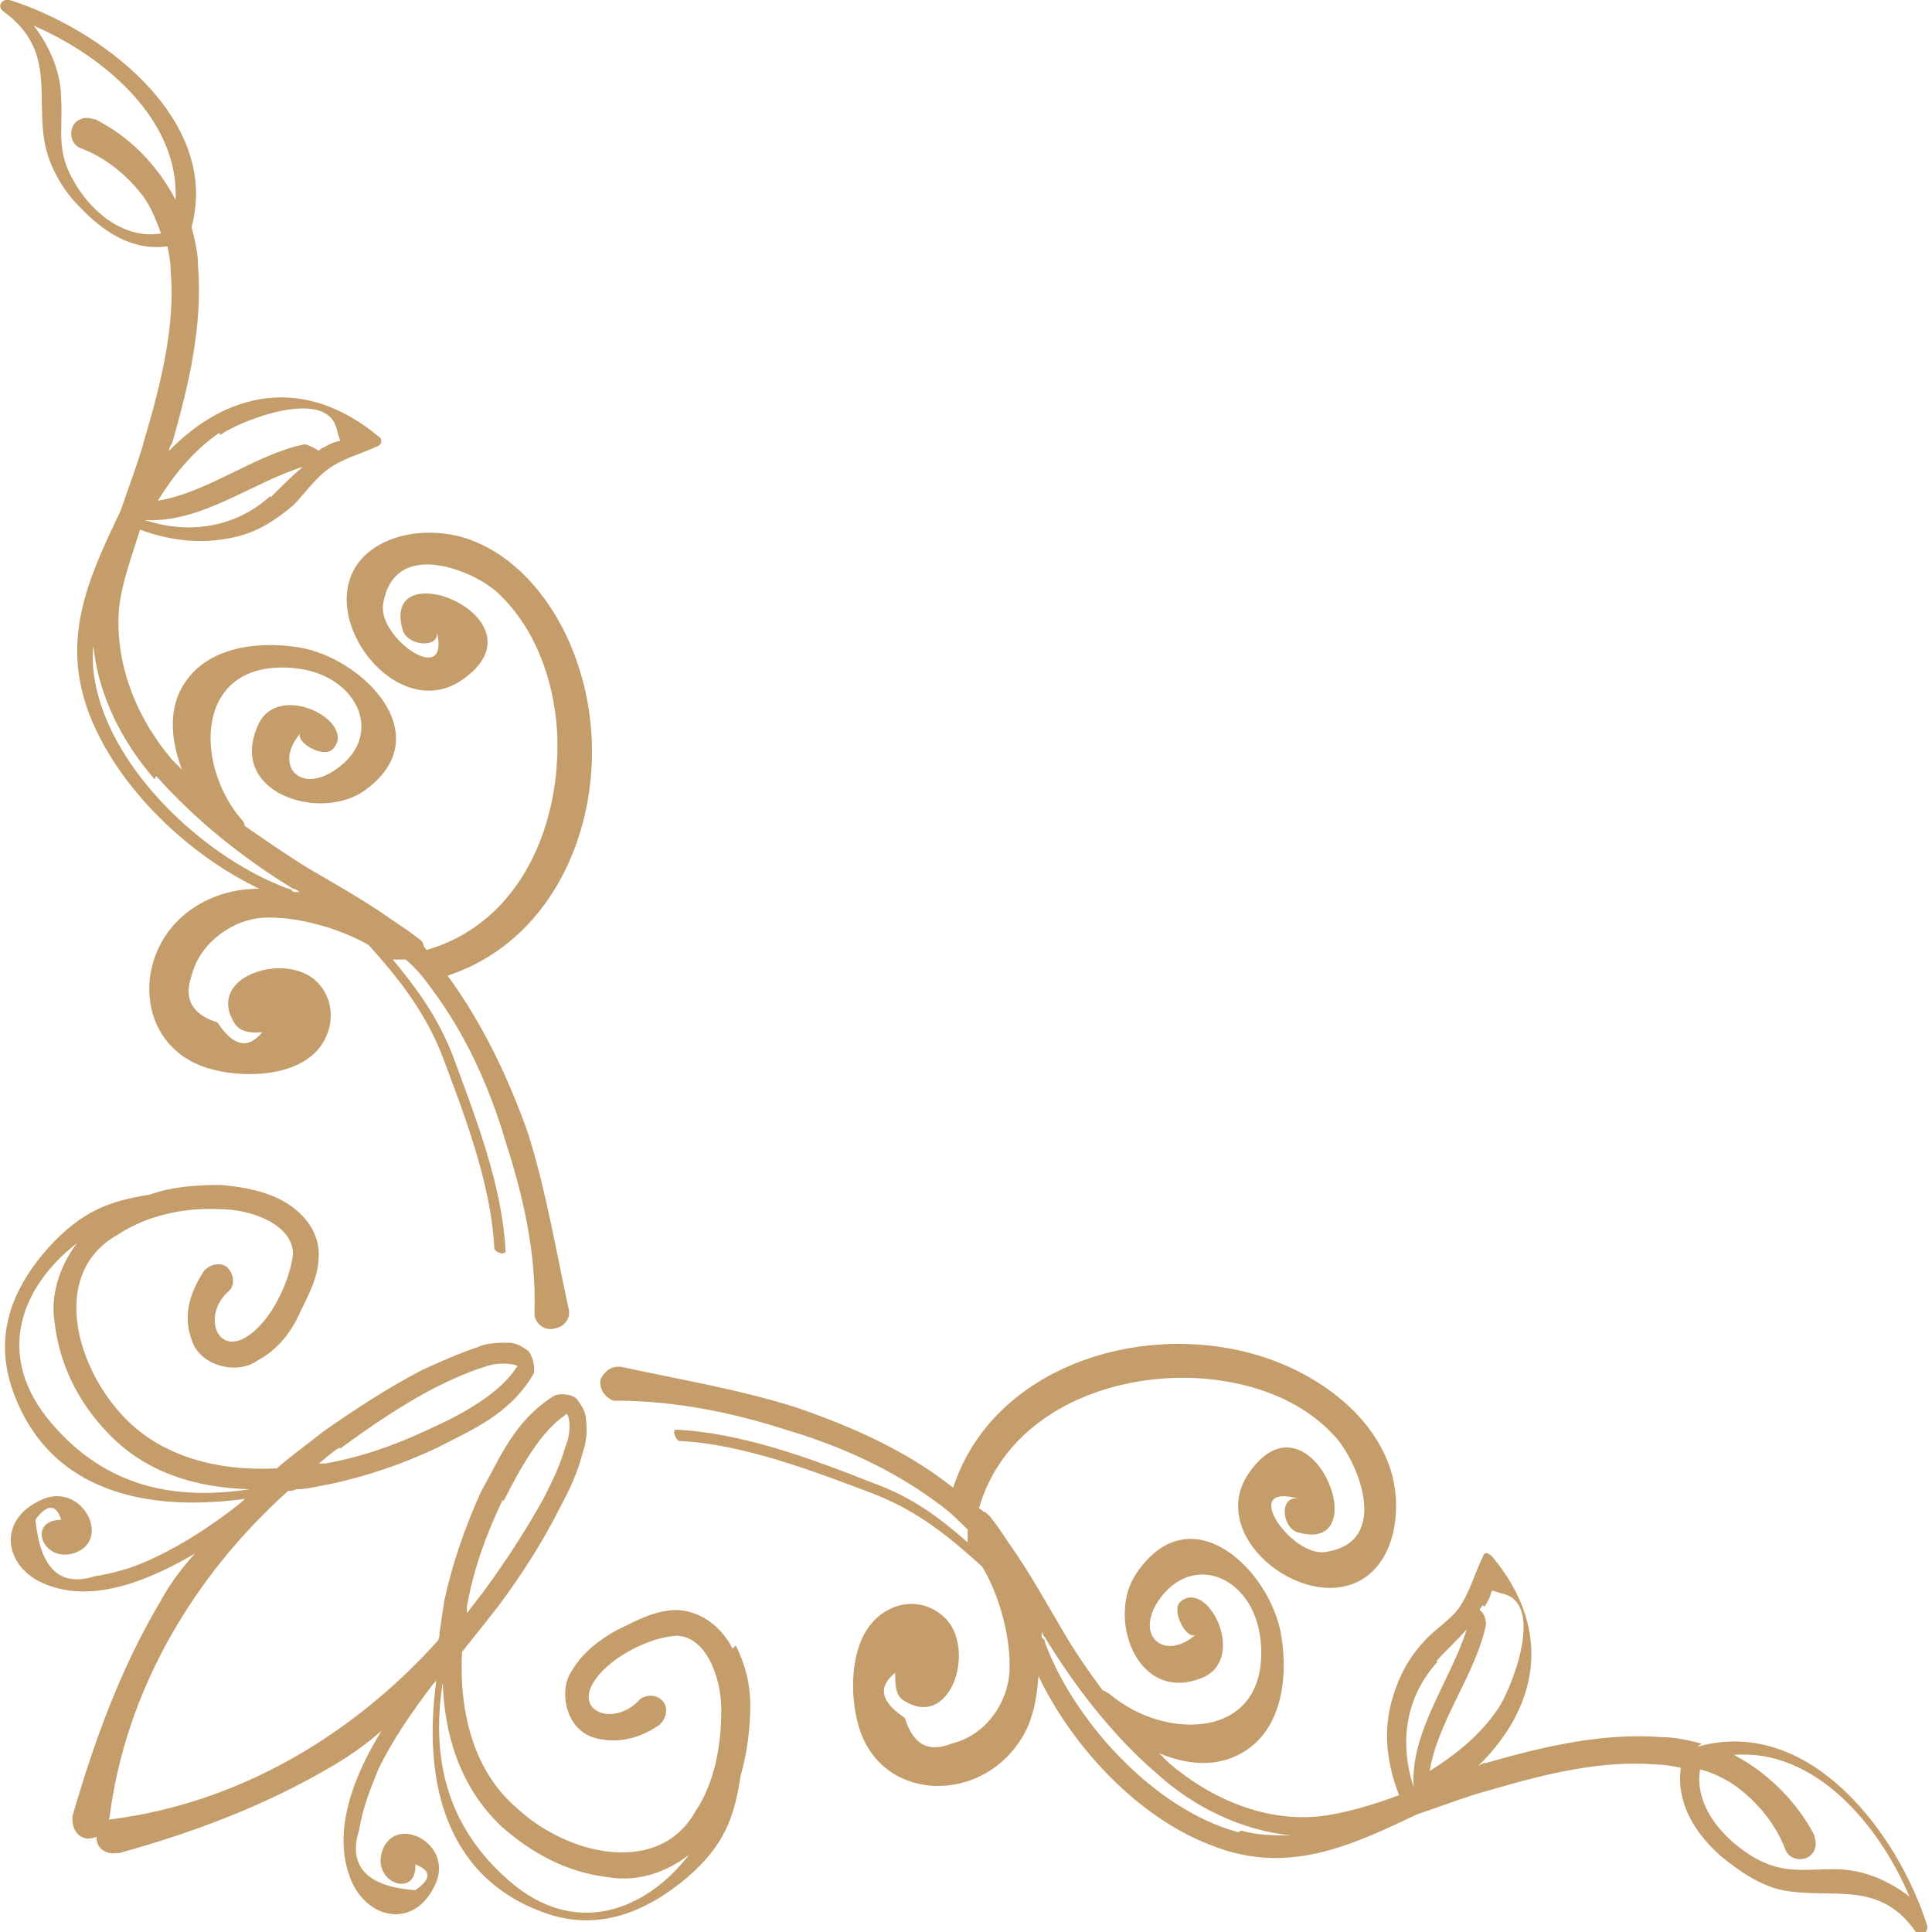
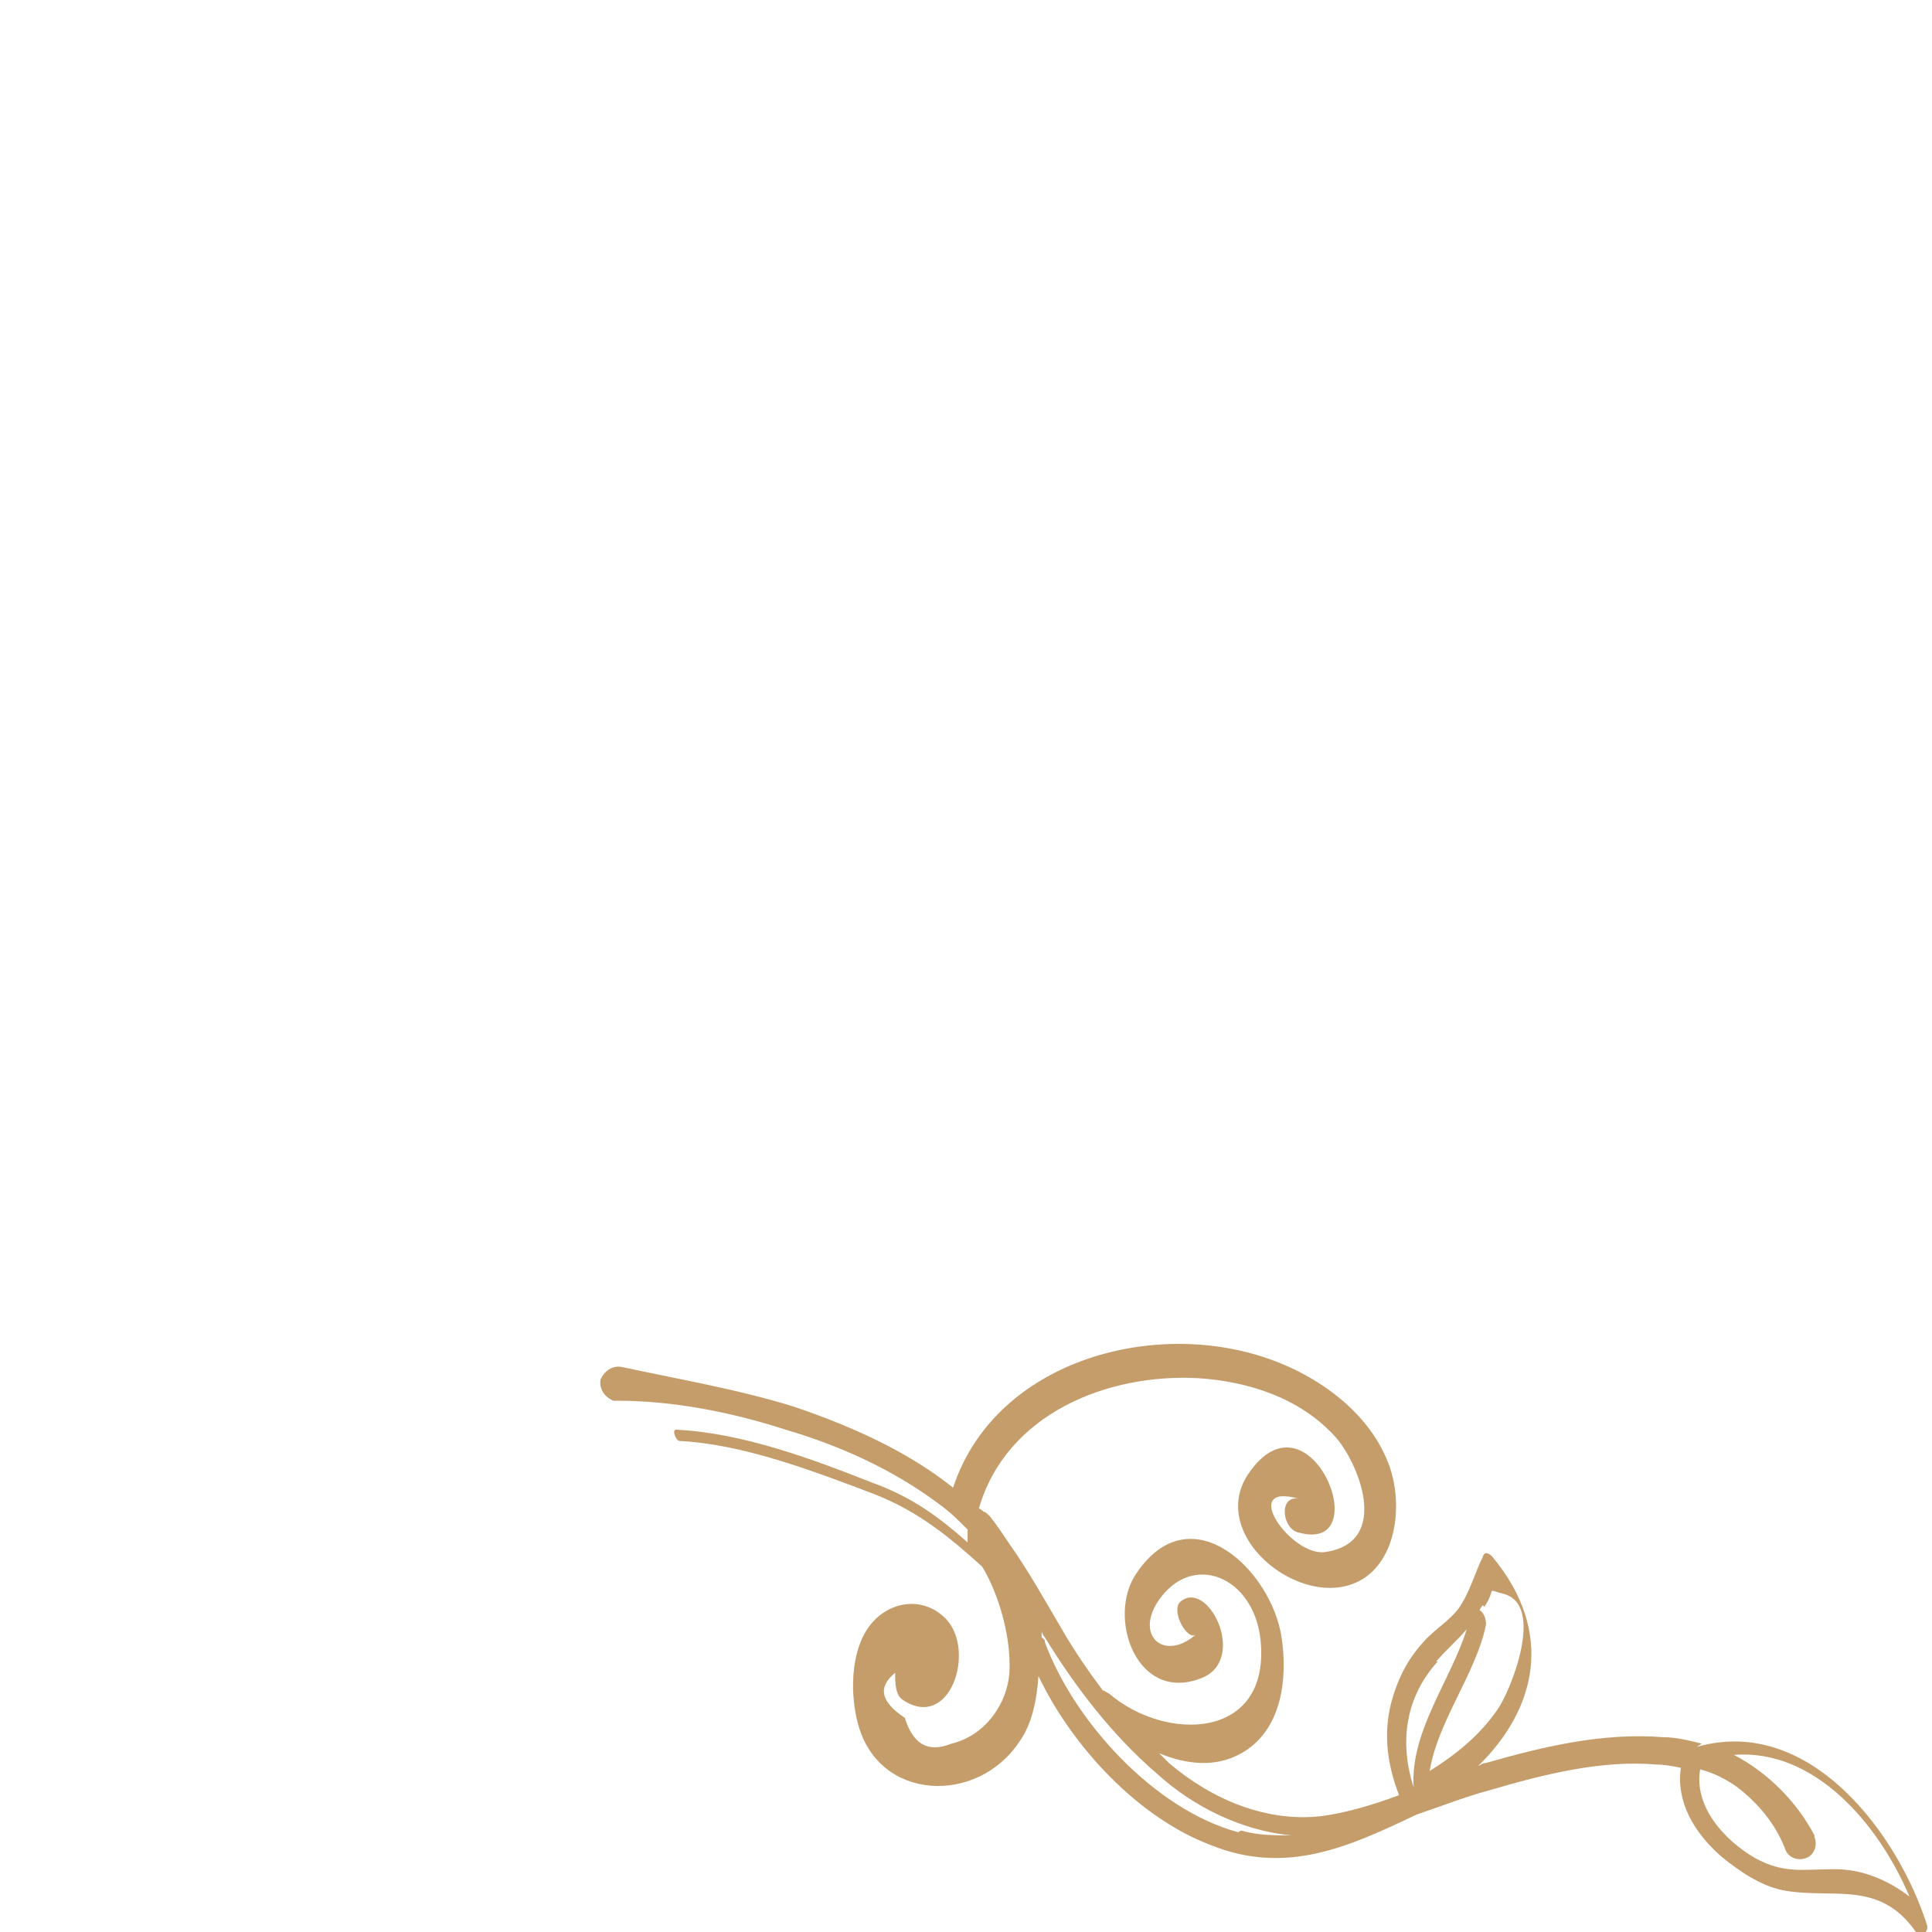
<svg xmlns="http://www.w3.org/2000/svg" id="layer" version="1.1" viewBox="0 0 120 120">
  <defs>
    <style>
      .cls-1 {
        fill: #c59d6b;
        stroke-width: 0px;
      }
    </style>
  </defs>
-   <path class="cls-1" d="M45.5,102.4c-.6-1.2-1.8-2.3-3.4-2.4-1.5,0-2.6.7-3.7,1.2-1.1.6-2.2,1.4-2.9,2.6-.8,1.2-.4,3.5,1.3,4.1,1.6.5,3.1,0,4.2-.8h0c.4-.4.5-1,.2-1.4-.3-.4-.9-.5-1.4-.2,0,0,0,0-.1.1-1.5,1.6-3.9.8-2.9-1,.9-1.6,3.5-2.9,5.2-3,1.8,0,2.8,2.5,2.8,4.6,0,2.2-.4,4.5-1.6,6.3-2.3,4.1-8,2.7-11.1-.2-2.7-2.3-3.6-6-3.4-9.7.8-1,1.6-2,2.3-2.9,1.4-1.9,2.7-3.9,3.8-6.1.6-1.1,1.1-2.2,1.4-3.4.2-.6.3-1.2.2-2,0-.4-.2-.8-.5-1.2-.2-.4-1.1-.5-1.5-.3-2.5,1.6-3.3,3.8-4.5,5.9-1,2.2-1.8,4.5-2.3,6.8-.1.7-.2,1.3-.3,2,0,.2,0,.3-.1.5-5.3,5.9-12.4,10.1-20.3,11.1h0c-.6,0-1,.6-.9,1.2,0,.6.6,1,1.2.9,0,0,.1,0,.2,0,4.7-1.3,9.2-3,13.4-5.5,1-.6,2-1.3,2.9-2.1-1.8,2.9-3,6.2-2,9,.9,2.7,4.1,3.5,5.4.4,1-2.5-2.7-4.3-3.4-1.8-.5,1.9,2.2,2.8,2.1.7,1,.4,1,.9,0,1.6-3-.2-4.2-1.5-3.5-3.7.2-1.3.7-2.6,1.2-3.8.8-1.7,2.1-3.6,3.4-5.3,0,0,.1-.1.2-.2-.8,5.8.3,12.1,6.7,14.4,3.3,1.2,6.3,0,8.9-2.2,2.3-2,2.9-3.7,3.3-6.3.4-1.4.6-2.9.6-4.4,0-1.3-.3-2.5-.9-3.7ZM31.3,93.2c1-2,2.3-4.3,3.8-5.3.2-.4.5.9,0,2-.3,1.1-.8,2.1-1.3,3.1-1.1,2-2.4,4-3.8,5.9-.3.4-.7.9-1,1.3,0-.1,0-.2,0-.4.4-2.3,1.2-4.5,2.2-6.6ZM31.6,116.8c-4-3.5-4.8-7.8-4.1-12.3.1,3.3,1.1,6.5,3.6,8.9,1.9,1.7,4.1,2.9,6.7,3.2,1.8.3,3.6-.3,5-1.4-2.7,3.5-7.1,5.2-11.2,1.6Z" />
  <path class="cls-1" d="M105.7,108.3s0,0,0,0c-.8-.2-1.6-.4-2.4-.4-3.8-.3-7.5.6-11,1.6-.2,0-.3.1-.5.2,3.6-3.5,4.8-8.3.9-13-.2-.2-.5-.4-.6,0-.5,1-.8,2.2-1.5,3.2-.6.8-1.5,1.3-2.2,2.1-1,1.1-1.6,2.3-2,3.8-.5,2-.2,3.9.5,5.7-1.6.6-3.3,1.1-4.8,1.3-3.4.4-6.8-1-9.5-3.3-.2-.2-.4-.4-.6-.6,1.7.7,3.5.9,5.1,0,2.5-1.4,2.9-4.6,2.5-7.2-.6-4.1-5.6-9-9-4-1.9,2.7,0,8.2,4.1,6.5,2.8-1.2.3-6.2-1.4-4.7-.6.6.5,2.5,1,2-1.9,1.7-3.8.2-2.4-2,2.1-3.2,6-1.6,6.4,2.4.6,6.2-5.9,6.3-9.4,3.3-.2-.1-.3-.2-.4-.2-.9-1.2-1.8-2.5-2.6-3.9-1-1.7-2-3.5-3.2-5.2-.4-.6-.8-1.2-1.2-1.7-.2-.2-.3-.3-.4-.3,0,0-.2-.2-.3-.2,0,0,0,0,0,0,1.7-5.9,8-8.4,13.6-8.1,3.1.2,6.3,1.2,8.5,3.6,1.4,1.5,3.6,6.6-.6,7.2-2.1.3-5.4-4.4-1.6-3.3-1.3-.3-1.1,1.9,0,2.1,4.9,1.3.6-9.3-3.2-3.6-2.6,4,3.9,8.9,7.4,6.3,2-1.5,2.2-4.9,1.3-7.1-1.3-3.3-4.7-5.6-8-6.6-7.2-2.2-16.5.6-19,8.2-2.9-2.3-6.3-3.8-9.8-5-3.5-1.1-7.1-1.7-10.8-2.5-.6-.1-1.1.3-1.3.8-.1.6.3,1.1.8,1.3,0,0,.2,0,.2,0h0c3.5,0,7.1.7,10.5,1.8,3.4,1,6.7,2.5,9.5,4.6.7.5,1.2,1,1.8,1.6,0,.3,0,.5,0,.8-1.7-1.5-3.4-2.8-5.9-3.7-3.8-1.5-8.1-3.1-12.2-3.3-.3,0,0,.7.2.7,4,.2,8.4,1.9,12.1,3.3,2.8,1.1,4.7,2.7,6.7,4.5,1.1,1.8,1.8,4.5,1.7,6.5-.1,2-1.5,4-3.6,4.5-1.5.6-2.4,0-2.9-1.6-1.5-1-1.7-1.9-.6-2.8,0,.6,0,1.4.5,1.7,2.9,1.9,4.5-3,2.7-5-1.4-1.5-3.6-1.2-4.8.4-1.2,1.6-1.2,4.3-.7,6.1,1.3,4.8,7.4,5,10,1.1.8-1.1,1.1-2.6,1.2-4.1,2.1,4.4,6.2,8.8,10.7,10.5,4.7,1.9,8.6.1,12.8-1.9,1.5-.5,3-1.1,4.5-1.5,3.4-1,7-1.9,10.4-1.6.5,0,1,.1,1.5.2-.3,2.1.8,4,2.5,5.5,1.1.9,2.4,1.8,3.8,2.1,3.1.6,6-.7,8.3,2.6.3.4.8,0,.7-.4-1.8-5.7-7.3-13.1-14.3-11.1ZM92.2,99.8c.8-1.2,0-1.1,1.2-.8,2.6.7.4,6.1-.4,7.2-1.1,1.6-2.6,2.8-4.2,3.8.5-3.1,2.9-6.1,3.5-9.1,0-.3-.1-.7-.4-.9,0,0,.1-.2.2-.3ZM89.2,103.2c.6-.7,1.3-1.3,1.9-2-1,3.2-3.5,6.3-3.3,9.8,0,0,0,0,0,0-.9-2.8-.5-5.6,1.5-7.8ZM76.9,113.8c-5.2-1.4-10.2-6.9-12-11.8,0-.2-.1-.2-.2-.3,0-.1,0-.2,0-.4,0,.1.1.3.2.4,1.9,3.1,4.2,6.1,7,8.5,2.2,2,5.2,3.5,8.3,3.8-1,0-2.1,0-3.1-.3ZM113.9,116.1c-1.9,0-3.1.3-4.9-.7-1.9-1.1-3.8-3.2-3.4-5.5.8.2,1.6.6,2.3,1.1,1.3,1,2.4,2.3,3,3.9.2.5.8.7,1.3.5.5-.2.7-.8.5-1.3,0,0,0,0,0-.1-1.1-2.1-2.9-3.9-5-5,5-.4,9,4.3,10.9,8.8-1.3-1-2.9-1.7-4.6-1.7Z" />
-   <path class="cls-1" d="M6.8,112.9h0c1-7.9,5.2-15,11.1-20.3.2,0,.3,0,.5-.1.7,0,1.4-.2,2-.3,2.4-.5,4.7-1.3,6.8-2.3,2.1-1.1,4.4-2,5.9-4.5.2-.3,0-1.2-.3-1.5-.4-.3-.8-.5-1.2-.5-.7,0-1.4,0-2,.3-1.2.4-2.3.9-3.4,1.4-2.1,1.1-4.1,2.4-6.1,3.8-1,.8-2,1.5-2.9,2.3-3.6.2-7.3-.7-9.7-3.4-2.9-3.2-4.3-8.8-.2-11.1,1.8-1.2,4.1-1.7,6.3-1.6,2.1,0,4.6,1,4.6,2.8-.2,1.7-1.4,4.3-3,5.2-1.8,1-2.6-1.5-1-2.9,0,0,0,0,.1-.1.3-.4.2-1-.2-1.4-.4-.3-1-.2-1.4.2h0c-.8,1.2-1.4,2.7-.8,4.3.5,1.7,2.9,2.2,4.1,1.3,1.3-.7,2.1-1.8,2.6-2.9.5-1.1,1.2-2.2,1.2-3.7,0-1.6-1.2-2.8-2.4-3.4-1.2-.6-2.5-.8-3.7-.9-1.5,0-3,.1-4.4.6-2.5.4-4.2,1-6.3,3.3-2.3,2.6-3.4,5.5-2.2,8.9,2.3,6.4,8.5,7.5,14.4,6.7,0,0-.1.1-.2.2-1.6,1.3-3.6,2.6-5.3,3.4-1.2.6-2.5,1-3.8,1.2-2.2.7-3.4-.5-3.7-3.5.7-1,1.3-1,1.6,0-2.1,0-1.2,2.6.7,2.1,2.5-.7.7-4.4-1.8-3.4-3.1,1.3-2.4,4.5.4,5.4,2.8,1,6.1-.3,9-2-.8.9-1.5,1.8-2.1,2.9-2.5,4.2-4.1,8.6-5.5,13.4,0,0,0,.1,0,.2,0,.6.3,1.1.9,1.2.6,0,1.1-.3,1.2-.9ZM21.1,90c1.9-1.4,3.8-2.7,5.9-3.8,1-.5,2.1-1,3.1-1.3,1-.4,2.3-.1,2,0-1,1.6-3.3,2.9-5.3,3.8-2.1,1-4.3,1.8-6.6,2.2-.1,0-.2,0-.4,0,.4-.3.8-.7,1.3-1ZM3.2,88.4c-3.6-4.2-1.9-8.5,1.6-11.2-1.1,1.4-1.7,3.3-1.4,5,.3,2.6,1.5,4.9,3.2,6.7,2.4,2.6,5.6,3.5,8.9,3.6-4.6.7-8.9-.1-12.3-4.1Z" />
-   <path class="cls-1" d="M2.8,9c.3,1.4,1.1,2.8,2.1,3.8,1.5,1.6,3.3,2.8,5.5,2.5.1.5.2,1,.2,1.5.3,3.4-.6,7-1.6,10.4-.4,1.5-1,3-1.5,4.5-2,4.2-3.8,8-1.9,12.8,1.8,4.5,6.1,8.6,10.5,10.7-1.5,0-2.9.4-4.1,1.2-3.9,2.6-3.7,8.7,1.1,10,1.8.5,4.5.5,6.1-.7,1.5-1.1,1.9-3.4.4-4.8-2-1.8-6.9-.2-5,2.7.3.5,1.1.6,1.7.5-.9,1.1-1.8.9-2.8-.6-1.6-.5-2.1-1.5-1.6-2.9.5-2,2.5-3.5,4.5-3.6,1.9-.1,4.6.6,6.5,1.7,1.8,2,3.4,4,4.5,6.7,1.4,3.7,3.1,8.1,3.3,12.1,0,.3.7.5.7.2-.2-4.1-1.9-8.4-3.3-12.2-1-2.5-2.3-4.2-3.7-5.9.2,0,.5,0,.8,0,.6.5,1.1,1.1,1.6,1.8,2.1,2.8,3.6,6.1,4.6,9.5,1.1,3.4,1.9,6.9,1.8,10.5h0c0,.1,0,.2,0,.3.1.6.7,1,1.3.8.6-.1,1-.7.8-1.3-.8-3.7-1.4-7.3-2.5-10.8-1.2-3.4-2.8-6.8-5-9.8,7.6-2.5,10.5-11.7,8.2-19-1-3.3-3.3-6.7-6.6-8-2.2-.9-5.5-.7-7.1,1.3-2.7,3.5,2.3,10,6.3,7.4,5.7-3.8-5-8.2-3.6-3.2.3,1.1,2.5,1.2,2.1,0,1,3.8-3.7.5-3.3-1.6.7-4.2,5.8-2,7.2-.6,2.3,2.2,3.4,5.4,3.6,8.5.3,5.7-2.2,11.9-8.1,13.6,0,0,0,0,0,0,0,0-.2-.2-.2-.3,0-.1-.1-.3-.3-.4-.5-.4-1.1-.8-1.7-1.2-1.7-1.2-3.5-2.2-5.2-3.2-1.3-.8-2.6-1.7-3.9-2.6,0,0,0-.2-.2-.4-3-3.5-2.9-10,3.3-9.4,4,.4,5.7,4.3,2.4,6.4-2.2,1.4-3.7-.5-2-2.4-.5.5,1.4,1.7,2,1,1.5-1.7-3.5-4.3-4.7-1.4-1.8,4.1,3.7,5.9,6.5,4.1,5-3.4,0-8.4-4-9-2.6-.4-5.8,0-7.2,2.5-.9,1.6-.6,3.5,0,5.1-.2-.2-.4-.4-.6-.6-2.3-2.7-3.6-6.1-3.3-9.5.2-1.6.8-3.2,1.3-4.8,1.9.7,3.8.9,5.7.5,1.5-.3,2.6-1,3.8-2,.7-.7,1.3-1.6,2.1-2.2.9-.7,2.1-1,3.2-1.5.3-.2.2-.5,0-.6-4.7-3.9-9.5-2.7-13,.9,0-.2.1-.3.2-.5,1-3.5,1.9-7.2,1.6-11,0-.8-.2-1.6-.4-2.4,0,0,0,0,0,0C13.7,7.4,6.3,1.8.6,0,.1-.1-.2.4.2.7c3.3,2.4,2,5.2,2.6,8.3ZM9.7,48.2c2.5,2.8,5.4,5.1,8.5,7,.1,0,.3.1.4.2-.1,0-.3,0-.4,0,0,0-.1-.2-.3-.2-4.9-1.8-10.4-6.8-11.8-12-.3-1.1-.4-2.1-.3-3.1.3,3.1,1.8,6,3.8,8.3ZM16.8,30.8c-2.2,2-5.1,2.4-7.8,1.5,0,0,0,0,0,0,3.5.2,6.6-2.3,9.8-3.3-.7.6-1.3,1.2-2,1.9ZM13.7,27c1.1-.8,6.5-3,7.2-.4.3,1.3.5.4-.8,1.2-.1,0-.2.1-.3.2-.3-.2-.7-.4-.9-.4-3,.6-6,3-9.1,3.5,1-1.6,2.2-3.1,3.8-4.2ZM10.9,12.4c-1.1-2.1-2.8-3.9-5-5,0,0,0,0-.1,0-.5-.2-1.1,0-1.3.5-.2.5,0,1.1.5,1.3,1.6.6,2.9,1.7,3.9,3,.5.7.8,1.5,1.1,2.3-2.4.4-4.5-1.5-5.5-3.4-1-1.8-.6-3-.7-4.9,0-1.7-.7-3.3-1.7-4.6,4.4,1.9,9.1,5.9,8.8,10.9Z" />
</svg>